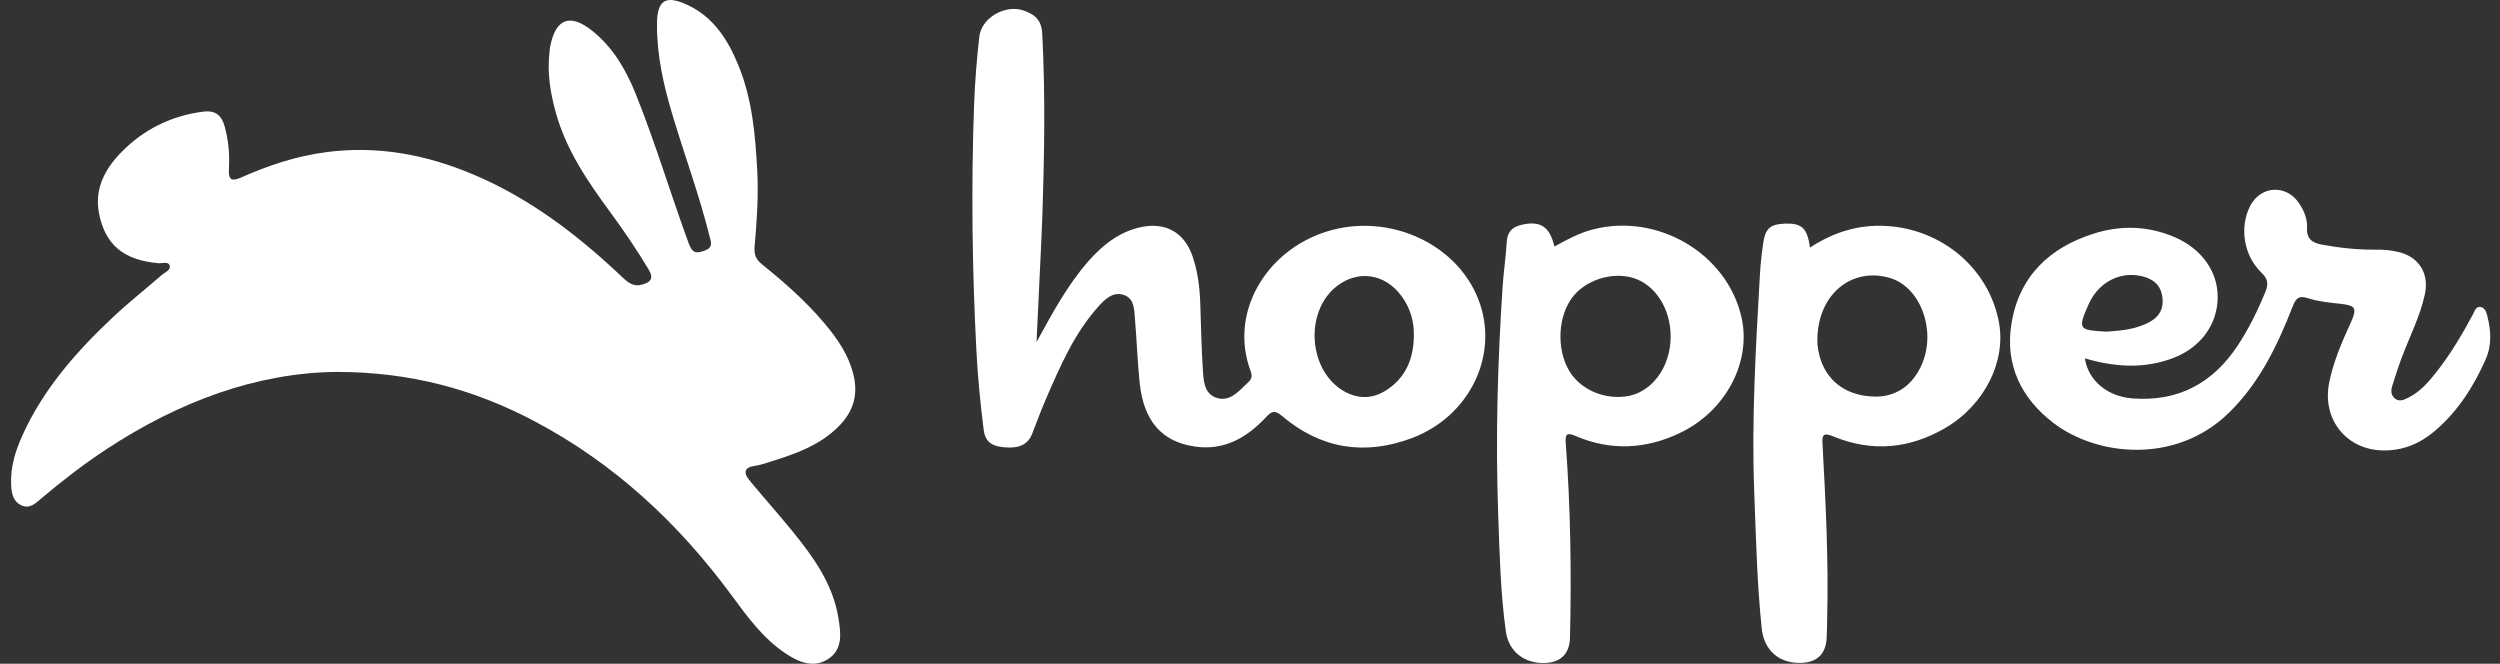
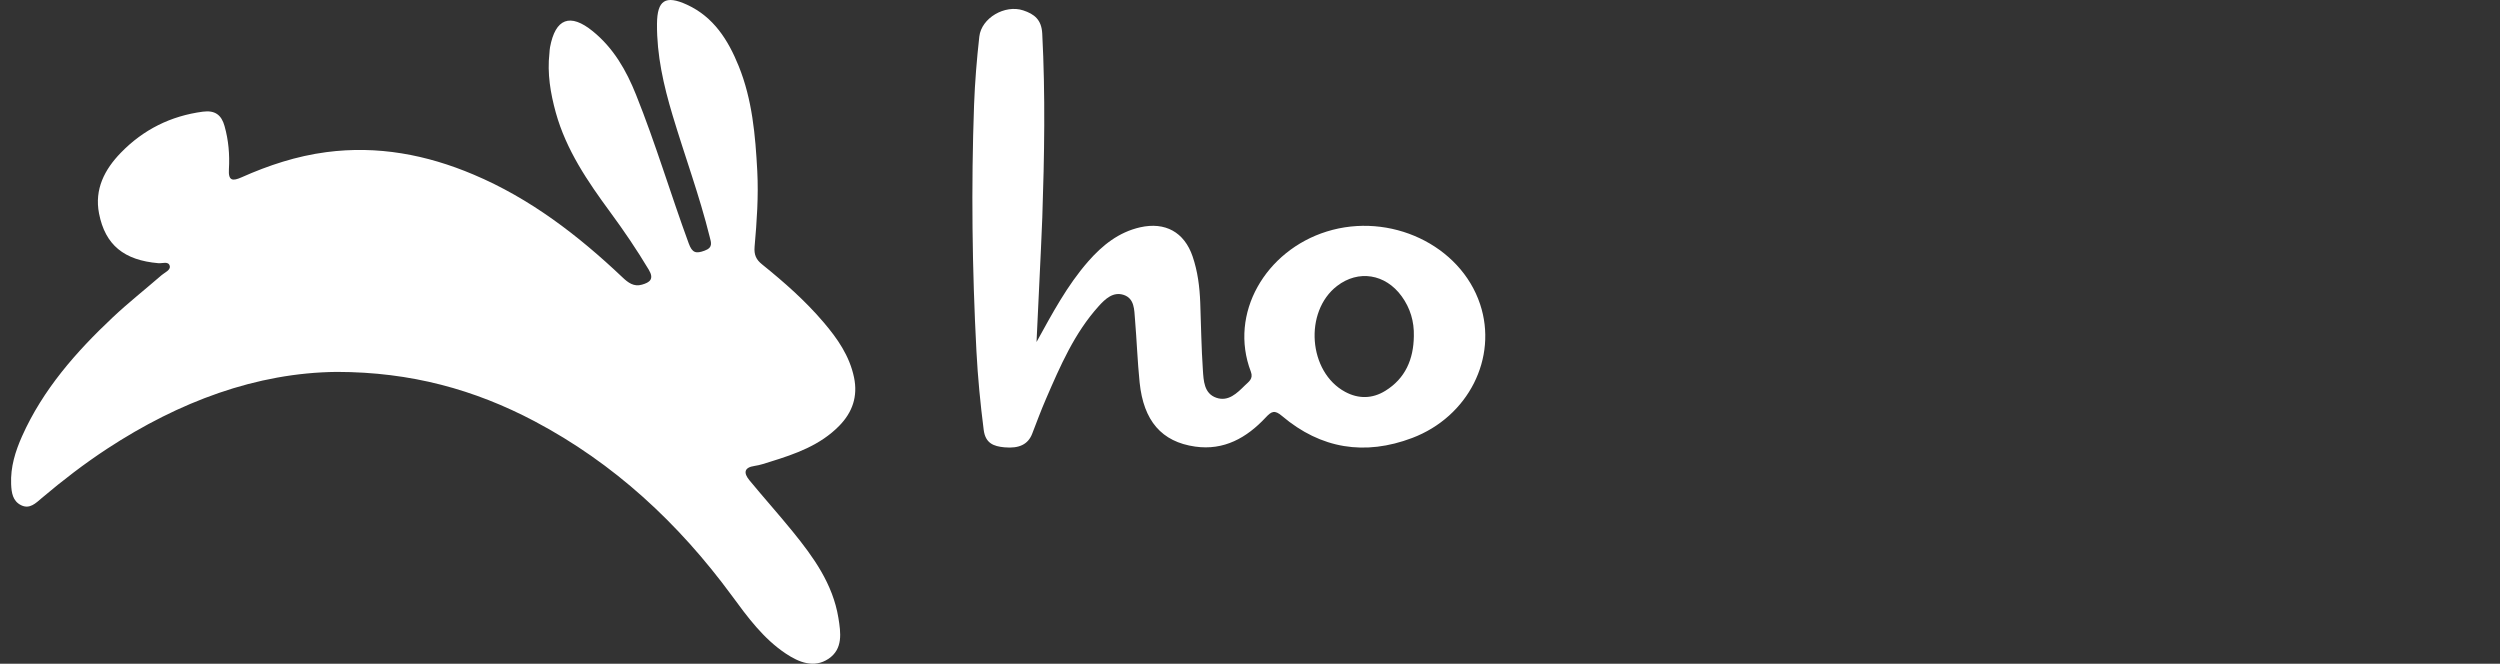
<svg xmlns="http://www.w3.org/2000/svg" width="113" height="30" viewBox="0 0 113 30" fill="none">
  <rect x="0" y="0" width="113" height="30" fill="#333333" stroke="none" />
  <path d="M15.221 16.81C11.593 16.846 8.093 18.156 4.85 20.279C3.814 20.958 2.835 21.711 1.888 22.512C1.622 22.737 1.343 23.03 0.953 22.835C0.571 22.647 0.518 22.264 0.503 21.879C0.471 21.11 0.693 20.401 0.997 19.717C1.944 17.6 3.441 15.904 5.098 14.343C5.806 13.677 6.572 13.073 7.306 12.436C7.448 12.313 7.717 12.211 7.673 12.023C7.619 11.793 7.341 11.912 7.164 11.897C5.607 11.763 4.755 11.075 4.477 9.652C4.261 8.551 4.731 7.657 5.459 6.907C6.474 5.86 7.717 5.238 9.173 5.047C9.72 4.975 10.01 5.197 10.149 5.696C10.33 6.336 10.386 6.994 10.347 7.648C10.315 8.175 10.51 8.196 10.916 8.016C12.143 7.469 13.41 7.053 14.75 6.877C17.067 6.572 19.274 6.988 21.405 7.891C23.961 8.97 26.127 10.633 28.131 12.531C28.388 12.777 28.651 12.974 29.018 12.866C29.364 12.768 29.58 12.618 29.326 12.194C28.787 11.293 28.201 10.429 27.58 9.586C26.559 8.196 25.592 6.781 25.121 5.086C24.879 4.207 24.731 3.319 24.834 2.404C24.843 2.314 24.843 2.224 24.861 2.138C25.104 0.828 25.772 0.58 26.796 1.414C27.731 2.173 28.308 3.178 28.749 4.282C29.634 6.488 30.311 8.77 31.131 11.003C31.288 11.431 31.453 11.476 31.85 11.329C32.234 11.189 32.146 10.97 32.078 10.704C31.616 8.841 30.95 7.044 30.4 5.208C29.995 3.86 29.684 2.496 29.696 1.079C29.705 0.009 30.077 -0.234 31.051 0.212C32.255 0.765 32.912 1.806 33.388 2.984C34.004 4.503 34.143 6.117 34.229 7.735C34.288 8.874 34.208 10.014 34.108 11.144C34.075 11.524 34.181 11.739 34.451 11.954C35.445 12.756 36.401 13.596 37.229 14.571C37.853 15.303 38.398 16.084 38.602 17.058C38.782 17.92 38.528 18.64 37.933 19.247C37.072 20.126 35.957 20.518 34.824 20.868C34.587 20.94 34.353 21.026 34.11 21.059C33.607 21.131 33.616 21.394 33.874 21.708C34.516 22.488 35.19 23.239 35.827 24.023C36.77 25.183 37.643 26.391 37.895 27.925C38.004 28.597 38.111 29.33 37.451 29.776C36.791 30.218 36.108 29.934 35.522 29.545C34.504 28.869 33.785 27.886 33.072 26.914C30.663 23.64 27.758 20.943 24.163 19.041C21.455 17.612 18.582 16.813 15.221 16.81Z" fill="white" />
  <path d="M46.851 15.459C47.561 14.173 48.233 12.905 49.186 11.817C49.825 11.087 50.562 10.495 51.535 10.274C52.663 10.02 53.529 10.489 53.905 11.589C54.136 12.265 54.225 12.971 54.251 13.682C54.287 14.696 54.302 15.71 54.37 16.721C54.402 17.205 54.42 17.788 54.979 17.979C55.518 18.165 55.911 17.776 56.267 17.423C56.432 17.259 56.663 17.13 56.539 16.801C55.53 14.164 57.21 11.326 59.968 10.465C62.826 9.574 66.01 11.069 66.901 13.751C67.706 16.173 66.374 18.834 63.829 19.797C61.693 20.605 59.705 20.291 57.947 18.802C57.61 18.515 57.471 18.592 57.21 18.87C56.349 19.791 55.323 20.371 54.021 20.186C52.506 19.971 51.689 19.023 51.511 17.289C51.414 16.335 51.381 15.375 51.301 14.421C51.266 14.002 51.281 13.5 50.801 13.333C50.319 13.168 49.958 13.509 49.659 13.841C48.562 15.058 47.922 16.544 47.28 18.027C47.055 18.547 46.857 19.08 46.653 19.609C46.469 20.081 46.07 20.282 45.401 20.219C44.91 20.174 44.54 20.037 44.463 19.43C44.312 18.248 44.197 17.064 44.135 15.877C43.94 12.166 43.895 8.45 44.028 4.736C44.067 3.707 44.15 2.679 44.265 1.656C44.36 0.807 45.428 0.197 46.248 0.469C46.754 0.636 47.076 0.891 47.109 1.513C47.254 4.284 47.206 7.056 47.112 9.828C47.038 11.706 46.934 13.581 46.851 15.459ZM63.906 15.195C63.924 14.532 63.744 13.928 63.356 13.392C62.619 12.376 61.397 12.184 60.435 12.926C58.932 14.083 59.134 16.819 60.803 17.713C61.403 18.036 62.033 18.027 62.616 17.665C63.522 17.106 63.892 16.239 63.906 15.195Z" fill="white" />
-   <path d="M94.236 16.197C94.389 17.214 95.268 17.926 96.401 18.009C98.458 18.162 100.026 17.319 101.151 15.608C101.648 14.852 102.047 14.041 102.393 13.201C102.538 12.845 102.518 12.609 102.219 12.325C101.414 11.554 101.219 10.283 101.698 9.329C102.168 8.39 103.334 8.312 103.92 9.191C104.139 9.52 104.299 9.894 104.278 10.289C104.249 10.803 104.518 10.976 104.947 11.057C105.746 11.204 106.551 11.293 107.361 11.284C107.716 11.278 108.066 11.306 108.409 11.389C109.344 11.613 109.811 12.364 109.601 13.318C109.382 14.313 108.915 15.217 108.56 16.162C108.403 16.577 108.27 16.999 108.137 17.42C108.068 17.63 108.054 17.848 108.246 18.009C108.447 18.18 108.66 18.069 108.844 17.98C109.365 17.728 109.743 17.301 110.095 16.855C110.749 16.036 111.279 15.133 111.776 14.212C111.856 14.062 111.906 13.838 112.128 13.877C112.317 13.913 112.383 14.107 112.427 14.284C112.596 14.935 112.631 15.605 112.362 16.221C111.814 17.465 111.092 18.601 110.042 19.489C109.373 20.055 108.61 20.372 107.719 20.36C106.053 20.333 104.95 18.954 105.278 17.301C105.468 16.353 105.846 15.474 106.246 14.604C106.556 13.922 106.485 13.808 105.772 13.73C105.284 13.677 104.781 13.629 104.32 13.479C103.876 13.336 103.766 13.503 103.618 13.88C102.929 15.638 102.121 17.319 100.736 18.667C98.34 21 94.777 20.623 92.809 19.113C91.362 18.003 90.62 16.496 90.916 14.643C91.259 12.492 92.635 11.195 94.632 10.561C95.854 10.172 97.094 10.202 98.301 10.722C99.508 11.243 100.254 12.271 100.239 13.452C100.224 14.66 99.488 15.683 98.275 16.165C96.952 16.679 95.62 16.607 94.236 16.197ZM95.221 14.992C95.863 14.944 96.567 14.894 97.2 14.532C97.609 14.296 97.795 13.955 97.745 13.47C97.695 12.989 97.446 12.696 97.002 12.54C96.005 12.194 94.904 12.657 94.416 13.73C93.866 14.944 94.002 14.912 95.221 14.992Z" fill="white" />
-   <path d="M81.811 11.192C82.882 10.489 83.989 10.154 85.208 10.211C87.755 10.331 89.892 12.125 90.35 14.556C90.684 16.326 89.711 18.297 87.939 19.337C86.32 20.288 84.61 20.447 82.867 19.726C82.373 19.523 82.355 19.696 82.379 20.1C82.521 22.71 82.654 25.32 82.589 27.937C82.58 28.239 82.583 28.541 82.565 28.843C82.524 29.558 82.139 29.934 81.429 29.961C80.417 30.003 79.734 29.396 79.63 28.406C79.417 26.37 79.373 24.328 79.293 22.285C79.165 18.993 79.361 15.713 79.547 12.433C79.574 11.954 79.627 11.476 79.695 11.001C79.793 10.319 80.012 10.133 80.695 10.107C81.441 10.083 81.692 10.31 81.811 11.192ZM82.145 15.372C82.136 15.594 82.189 15.979 82.326 16.347C82.692 17.331 83.562 17.902 84.728 17.926C85.702 17.947 86.474 17.412 86.882 16.434C87.524 14.897 86.791 12.959 85.415 12.561C83.693 12.062 82.151 13.303 82.145 15.372Z" fill="white" />
-   <path d="M70.259 11.144C70.819 10.833 71.372 10.534 71.99 10.373C74.92 9.607 78.068 11.461 78.716 14.346C79.172 16.365 78.003 18.584 75.932 19.57C74.393 20.306 72.81 20.387 71.227 19.711C70.851 19.552 70.739 19.579 70.771 20.019C70.99 22.946 71.032 25.877 70.964 28.813C70.946 29.548 70.552 29.943 69.822 29.967C68.898 29.997 68.194 29.45 68.067 28.55C67.818 26.788 67.783 25.009 67.718 23.233C67.596 19.803 67.691 16.374 67.919 12.95C67.963 12.277 68.067 11.607 68.105 10.935C68.132 10.489 68.339 10.268 68.756 10.166C69.606 9.96 70.049 10.229 70.259 11.144ZM75.514 15.202C75.511 13.931 74.801 12.842 73.781 12.552C72.831 12.283 71.665 12.663 71.073 13.437C70.425 14.287 70.348 15.737 70.901 16.715C71.381 17.567 72.428 18.054 73.479 17.92C74.644 17.773 75.517 16.607 75.514 15.202Z" fill="white" />
</svg>